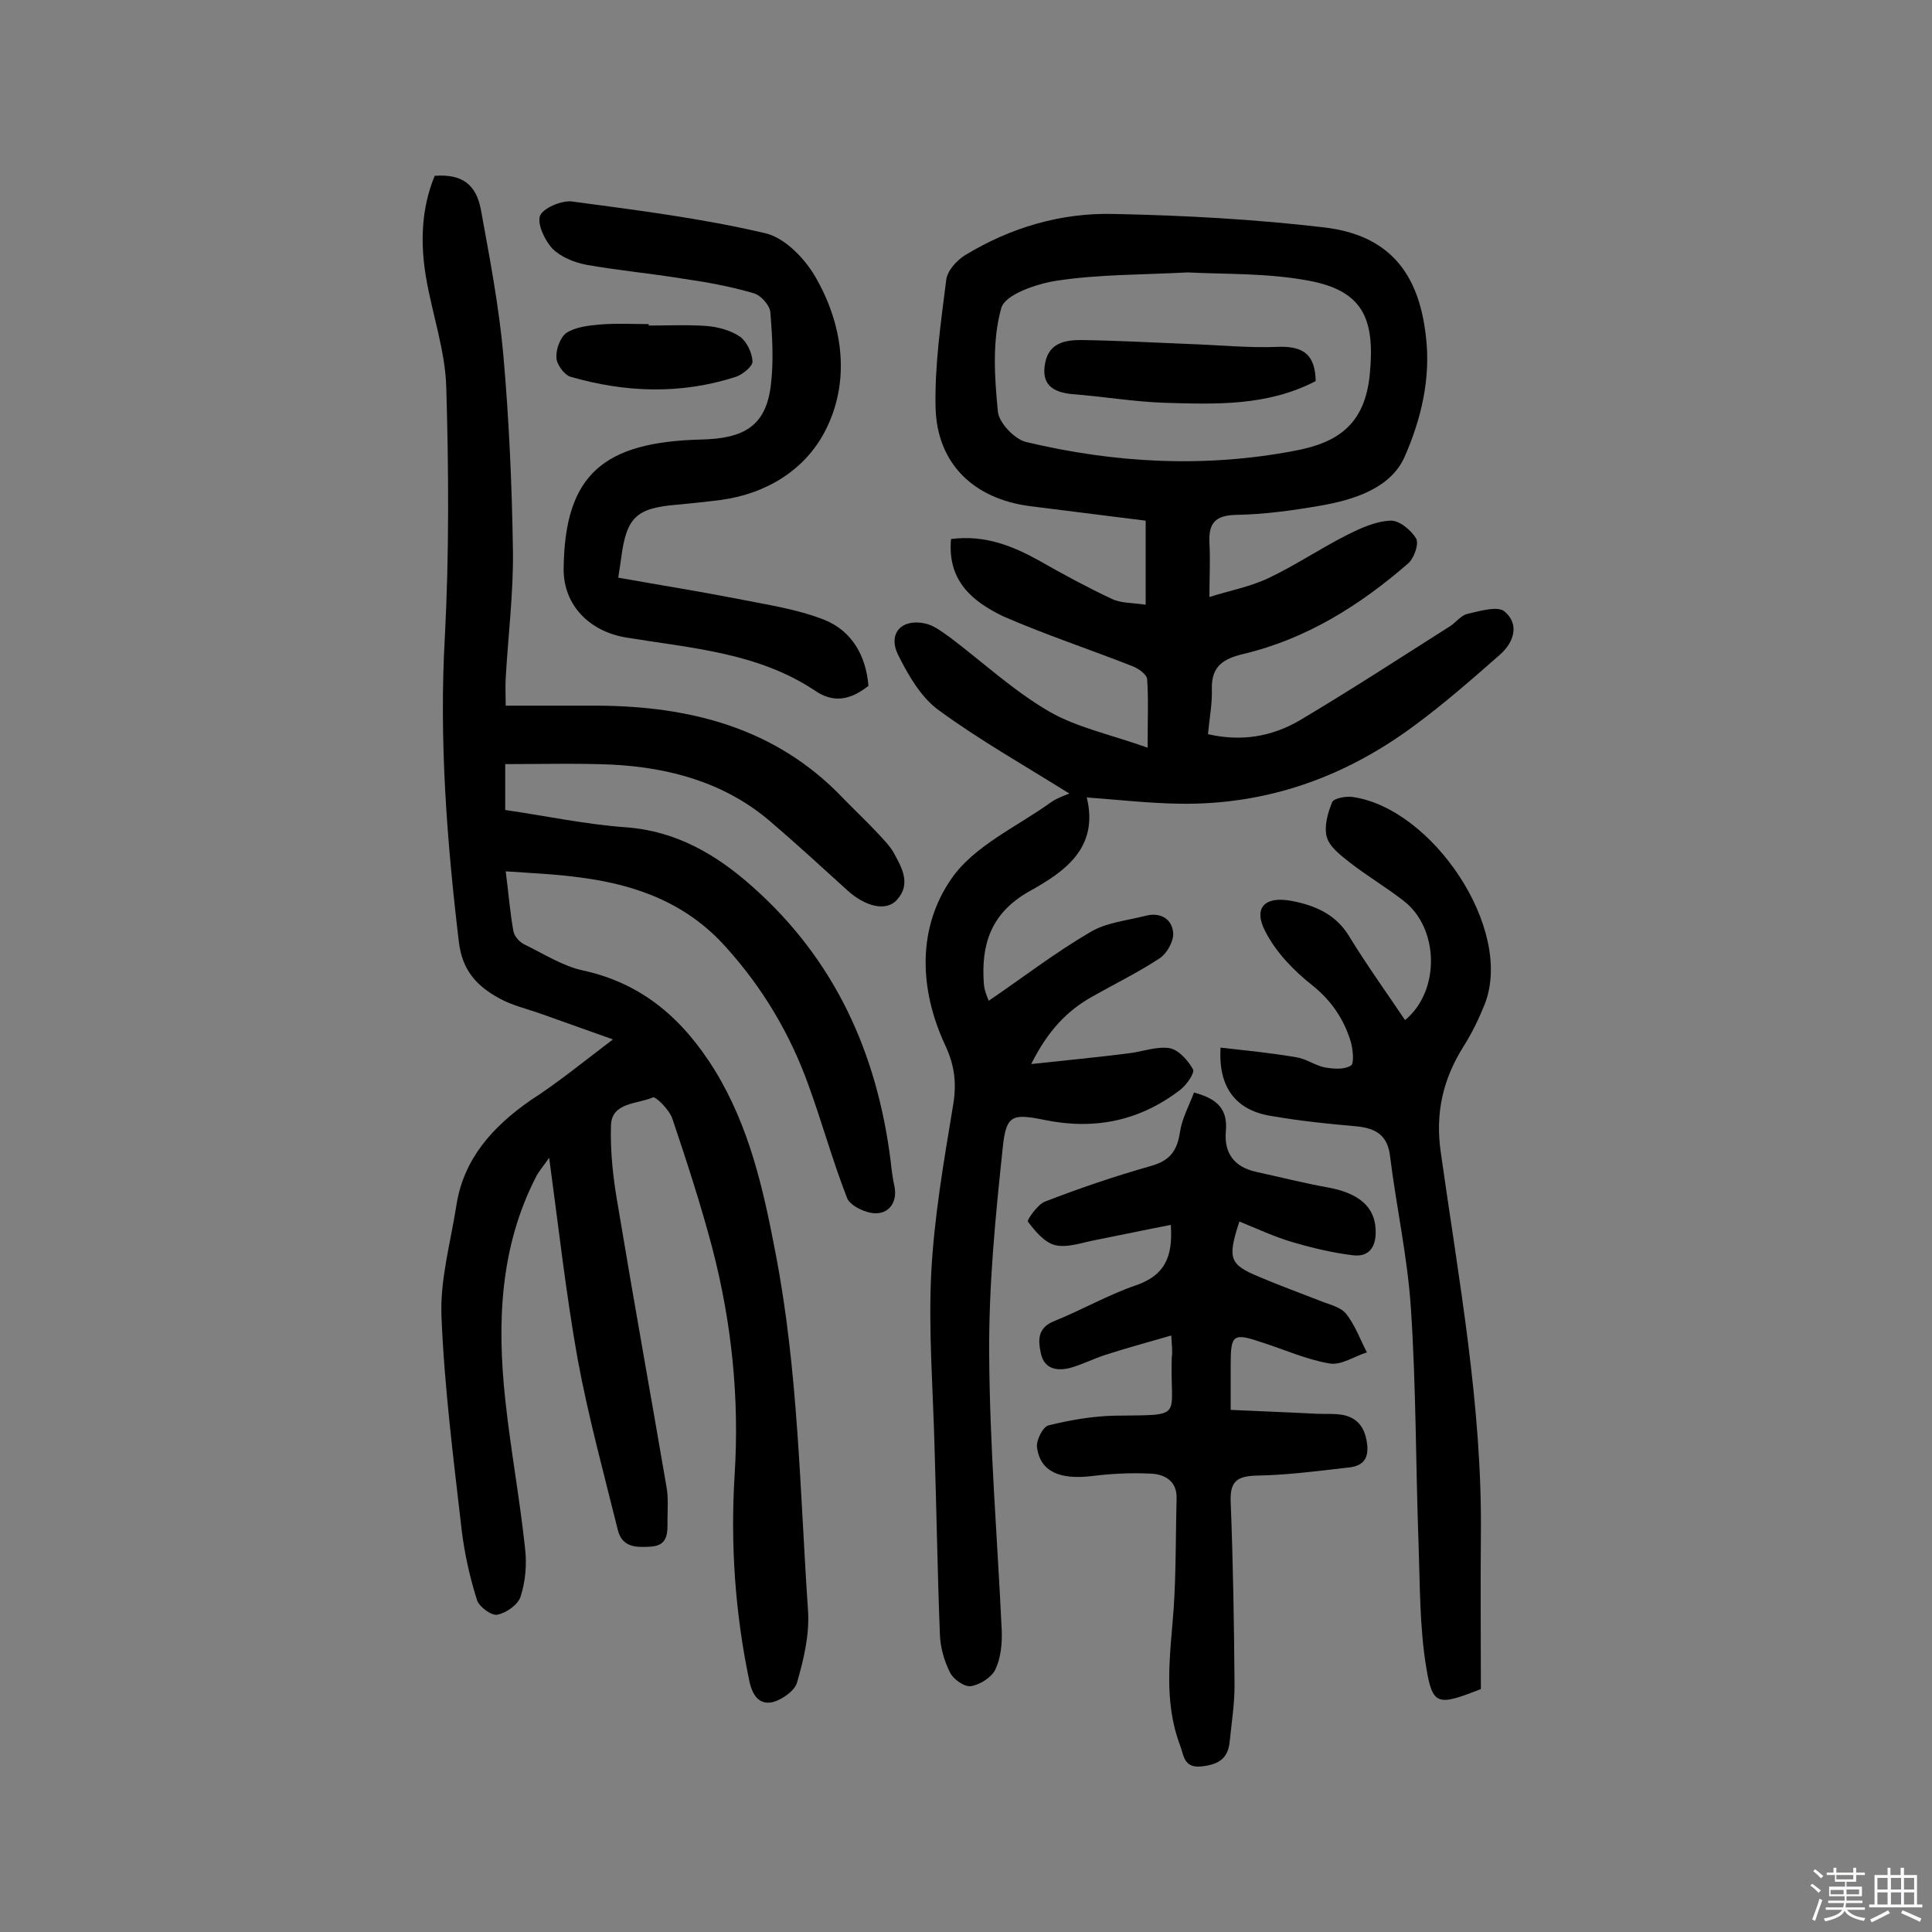
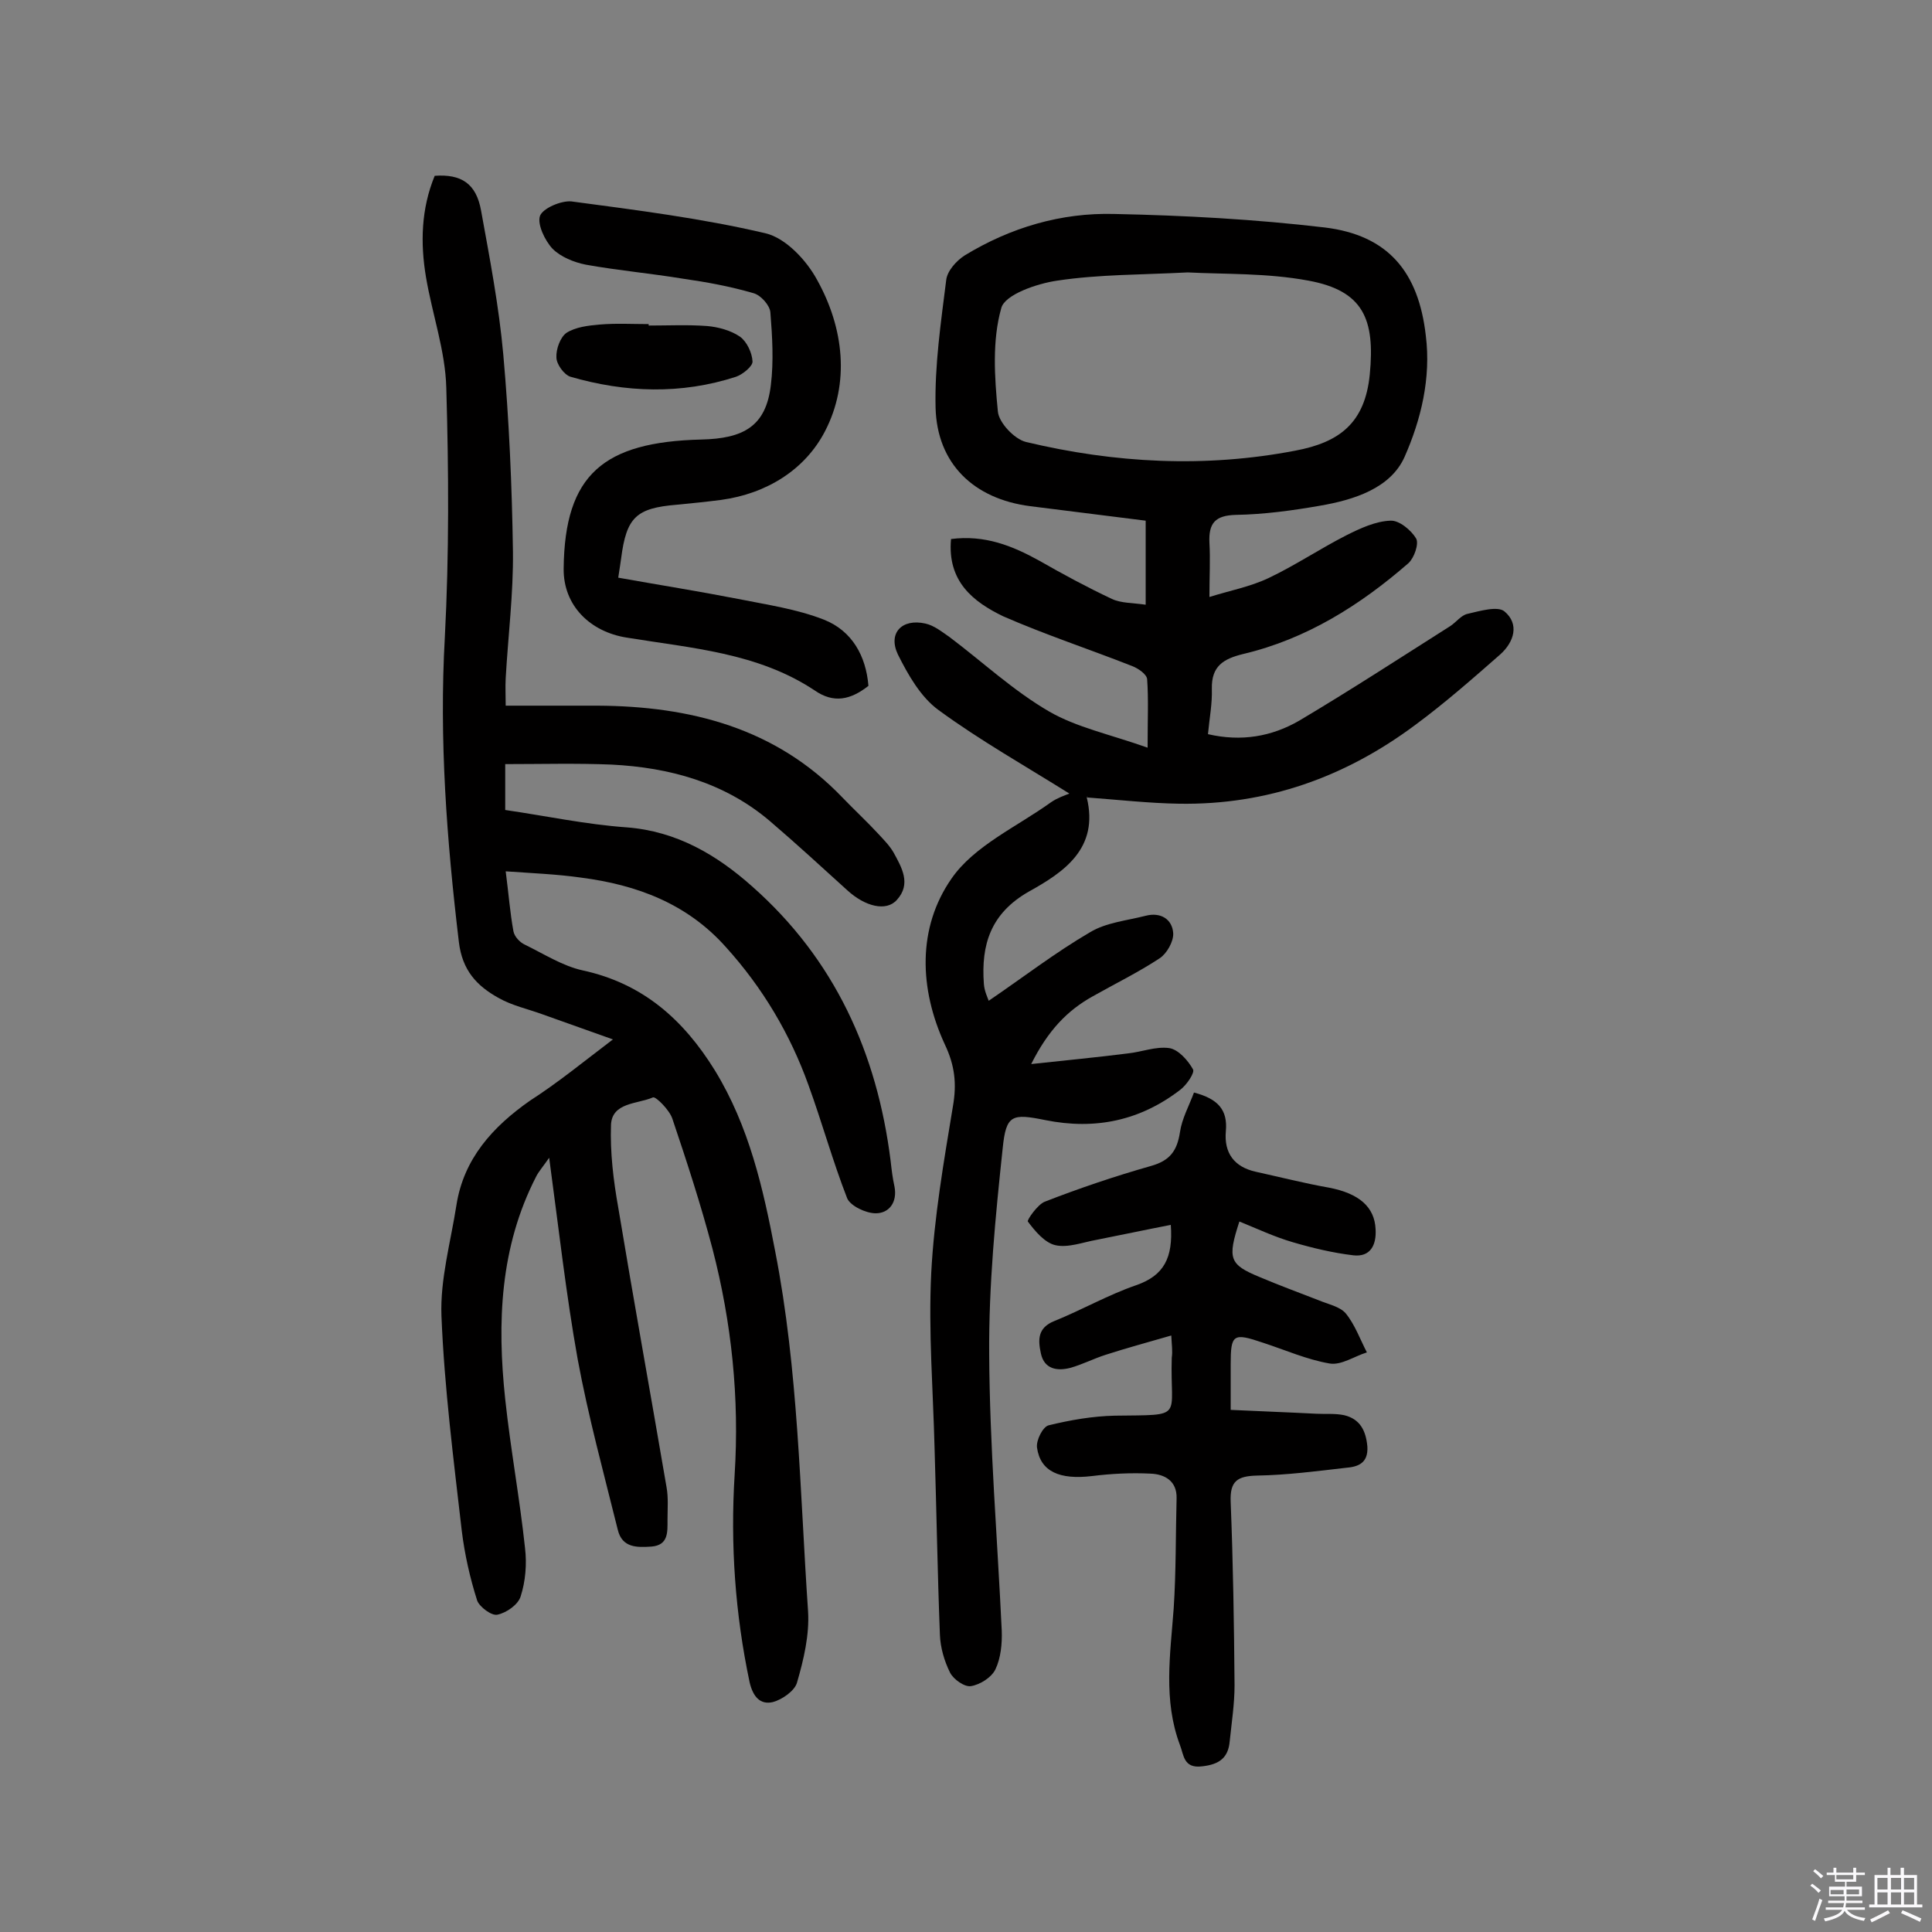
<svg xmlns="http://www.w3.org/2000/svg" enable-background="new 0 0 400 400" viewBox="0 0 400 400">
  <rect x="0" y="0" width="400" height="400" fill="#808080" stroke="none" />
  <path d="m374.8 390.4.4-.4c.7.5 1.3 1 1.8 1.4l-.5.5c-.5-.6-1.1-1.1-1.7-1.5zm1 7.3-.6-.3c.5-1.4 1.1-2.8 1.5-4.3.2.1.4.2.6.3-.5 1.3-1 2.8-1.5 4.3zm-.4-10.3.4-.4c.4.3 1 .8 1.7 1.4l-.5.5c-.4-.5-1-1-1.6-1.5zm2.5.3h1.7v-1h.6v1h3.5v-1h.6v1h1.8v.5h-1.8v1.4h-2v1h3.2v2h-3.2v.9h3.3v.5h-3.4c0 .3-.1.6-.1.9h4v.5h-3.7c.7.9 1.9 1.5 3.8 1.7-.1.2-.2.4-.3.6-2.1-.4-3.5-1.1-4-2.1-.4 1-1.8 1.7-4 2.2-.1-.2-.2-.4-.3-.6 2.1-.4 3.4-1 3.8-1.8h-3.4v-.5h3.6c.1-.3.1-.6.2-.9h-3.3v-.5h3.4c0-.3 0-.6 0-.9h-3.2v-2h3.3v-1h-2.1v-1.4h-1.7v-.5zm1.1 3.5v1h2.7c0-.3 0-.4 0-.4 0-.1 0-.2 0-.2 0-.1 0-.2 0-.3h-2.7zm1.2-3v.9h3.5v-.9zm4.7 3h-2.6v.6.4h2.6z" fill="#fbfafc" />
  <path d="m393.6 386.7h.6v1.5h2.7v6.1h1.1v.6h-11v-.6h1.1v-6.1h2.7v-1.5h.6v1.5h2.1v-1.5zm-2.7 8.8.4.6c-1.2.6-2.5 1.3-3.8 1.9-.1-.2-.2-.4-.3-.6 1.2-.6 2.5-1.2 3.7-1.9zm-2.2-6.7v2.4h2.1v-2.4zm0 3v2.5h2.1v-2.5zm2.8-3v2.4h2.1v-2.4zm0 3v2.5h2.1v-2.5zm6 6.1c-1.4-.7-2.7-1.3-3.9-1.8l.3-.6c1.5.6 2.7 1.2 3.9 1.7zm-1.2-9.1h-2.1v2.4h2.1zm-2.1 3v2.5h2.1v-2.5z" fill="#fbfafc" />
  <g fill="#010000">
    <path d="m196.9 111.6c7-.9 12.7 1.4 18.3 4.5 4.9 2.8 9.9 5.5 15 7.9 1.9.9 4.3.8 7 1.2 0-6.2 0-11.6 0-17.4-7.9-1-15.9-2-23.9-3-11.7-1.5-19.3-8.8-19.6-20.4-.2-8.8 1.1-17.6 2.2-26.4.2-1.9 2.1-4 3.8-5.1 9.5-5.8 20-8.9 31-8.6 14.6.3 29.2 1.1 43.6 2.8 13.1 1.6 19.4 9.2 20.9 22.4 1.1 8.8-1 17.4-4.4 25.1-2.9 6.5-10.5 8.9-17.5 10.1-5.7 1-11.6 1.8-17.4 1.9-4.3.1-5.7 1.7-5.5 5.8.2 3.4 0 6.8 0 11.2 4.1-1.3 8.4-2.1 12.2-3.9 5.5-2.6 10.7-6.1 16.2-8.9 2.8-1.4 6-2.9 9.1-3 1.8-.1 4.3 2 5.3 3.7.6 1.1-.4 4-1.6 5.1-10 8.7-21.1 15.7-34.2 18.8-4.1 1-6.6 2.5-6.5 7.2.1 3.1-.5 6.1-.8 9.4 6.9 1.6 13.2.5 18.9-2.8 10.6-6.3 20.9-13 31.3-19.6 1.2-.8 2.2-2.2 3.5-2.5 2.6-.6 6.3-1.7 7.7-.5 3.1 2.6 2 6.3-.9 8.9-5.7 5-11.5 10.1-17.6 14.6-14.5 10.8-30.7 16.6-48.9 16.3-6.2-.1-12.4-.8-19.1-1.3.4-.5 0-.2 0 0 2.6 10.6-4.8 15.5-12 19.5-7.9 4.5-9.9 11-9.3 19.1.1 1.5.8 2.9 1 3.5 7.2-4.9 13.8-10 21-14.2 3.3-2 7.6-2.4 11.5-3.4 3.1-.8 5.5.7 5.7 3.6.1 1.7-1.3 4.2-2.8 5.2-4.4 2.9-9.3 5.3-13.9 7.9-5.2 2.9-9.2 7-12.7 14 7.4-.8 13.7-1.4 20-2.2 2.9-.3 5.8-1.5 8.6-1.1 1.9.3 3.9 2.6 4.9 4.4.4.7-1.3 3.2-2.6 4.2-8.3 6.4-17.6 8.4-28 6.3-6.9-1.4-8.1-1.1-8.8 5.8-1.5 14.1-2.9 28.4-2.8 42.6.1 19.1 1.7 38.2 2.6 57.3.1 2.7-.2 5.7-1.3 8-.8 1.7-3.2 3.2-5.1 3.5-1.3.2-3.6-1.4-4.3-2.8-1.2-2.4-2-5.2-2.1-7.8-.5-12.8-.7-25.6-1.1-38.4-.3-12.2-1.3-24.4-.7-36.5.6-11.6 2.6-23.1 4.5-34.6.8-4.6.4-8.4-1.7-12.8-5.3-11.5-5.7-24.1 1.4-34.3 4.7-6.8 13.5-10.7 20.6-15.8 1.3-.9 2.8-1.4 3.8-1.8-9.1-5.7-18.5-11-27.1-17.3-3.7-2.7-6.3-7.3-8.4-11.5-2.1-4.4.8-7.5 5.7-6.4 1.8.4 3.4 1.7 5 2.8 6.9 5.2 13.2 11.1 20.6 15.4 5.7 3.3 12.5 4.7 20.4 7.5 0-6 .2-10.1-.1-14.2-.1-1-1.8-2.2-3.1-2.7-8.9-3.5-18-6.5-26.7-10.3-6.2-3-11.6-7.2-10.8-16zm49-55.2c-9.6.5-18.4.4-27 1.7-4.2.6-10.9 2.9-11.6 5.7-1.9 6.7-1.4 14.3-.7 21.4.2 2.3 3.4 5.7 5.8 6.3 18.4 4.4 37.1 5.4 55.8 1.8 9-1.7 14.4-5.6 15.4-15.8 1.1-11.4-1.3-17.3-12.7-19.4-8.6-1.6-17.3-1.3-25-1.7z" />
    <path d="m126.9 215.2c-5.6-2-10.1-3.6-14.6-5.2-3-1.1-6.3-1.8-9.1-3.4-4.5-2.5-7.5-5.7-8.2-11.6-2.5-21-4.1-41.9-2.9-63.1.9-17.2.8-34.4.3-51.6-.2-7.7-2.9-15.2-4.2-22.9-1.2-7.1-1-14.2 1.8-21 5.5-.4 8.6 1.6 9.6 7.2 1.8 9.9 3.7 19.8 4.6 29.8 1.2 13.5 1.8 27.2 2 40.8.1 8.7-1 17.4-1.5 26.2-.1 1.9 0 3.8 0 5.7h19c19.2.1 36.9 4.6 50.7 19 2.5 2.6 5.1 5 7.5 7.6 1.1 1.2 2.3 2.4 3.1 3.8 1.7 3.1 3.7 6.5.7 9.8-2.2 2.5-6.6 1.4-10.3-2-5.3-4.8-10.5-9.6-16-14.3-9.4-8-20.8-11.1-32.8-11.7-7.2-.3-14.5-.1-22-.1v9.5c8.3 1.2 16.7 3 25.2 3.6 10.3.8 18.6 5.7 25.9 12.2 17.1 15.1 25.9 34.5 28.7 56.9.2 1.8.4 3.5.8 5.3.6 3.2-1.1 5.5-3.9 5.5-2 0-5.2-1.5-5.9-3.1-3-7.7-5.2-15.7-8-23.4-3.8-10.6-9.5-20.2-17.1-28.6-8-9-18.4-12.9-30-14.4-4.9-.7-9.9-.9-15.6-1.3.6 4.6.9 8.6 1.6 12.4.2 1.1 1.3 2.3 2.4 2.8 3.9 1.9 7.8 4.4 11.9 5.3 12.5 2.7 20.9 10.2 27.4 20.7 7.1 11.6 10 24.4 12.5 37.5 4.8 24.6 5.1 49.6 6.8 74.5.3 4.9-.9 10-2.3 14.8-.5 1.7-3.1 3.5-5 4-2.6.6-4.1-1.1-4.8-4.1-3-14.2-4-28.5-3.1-43 1-15.8-.6-31.4-4.6-46.8-2.4-9.1-5.3-18-8.3-26.9-.6-1.8-3.4-4.6-4-4.4-3.2 1.4-8.5 1-8.7 5.7-.2 5.7.5 11.5 1.5 17.1 3.2 19.3 6.7 38.6 10 57.9.4 2.2.2 4.5.2 6.8 0 2.5.2 5.2-3.3 5.5-3 .2-6.1.3-7-3.5-2.9-11.7-6.1-23.4-8.3-35.3-2.4-13.4-3.9-26.9-5.9-41.7-1.4 2-2.2 2.9-2.7 3.9-7.5 14.6-8.1 30.2-6.4 46.1 1.1 10.3 3 20.5 4.1 30.8.4 3.3.1 6.9-.9 10-.5 1.7-2.9 3.4-4.8 3.8-1.2.3-3.7-1.6-4.2-2.9-1.5-4.7-2.6-9.6-3.2-14.5-1.7-14.8-3.6-29.6-4.2-44.4-.3-7.6 1.9-15.3 3.1-23 1.5-9.6 7.5-16.2 15.2-21.6 5.9-3.8 11-8 17.2-12.7z" />
    <path d="m242.5 276.5c-4.8 1.4-9.3 2.6-13.6 4-2.5.8-4.8 2-7.3 2.7-2.7.7-5.4.3-6.1-3-.6-2.8-.7-5.3 2.8-6.7 5.7-2.3 11.1-5.4 16.9-7.4s7.7-5.7 7.2-12.5c-5.2 1-10.3 2.1-15.4 3.1-2.8.5-5.9 1.7-8.5 1.1-2.2-.5-4.2-2.9-5.7-4.9-.2-.3 2-3.5 3.5-4.1 7.2-2.8 14.6-5.3 22-7.4 3.9-1.1 5.4-3.1 6-7 .4-2.8 1.9-5.5 2.9-8.2 5 1.3 7 3.6 6.6 8-.4 4.5 1.7 7.4 6.2 8.4 5 1.1 10.1 2.4 15.2 3.3 6.2 1.2 9.4 4 9.6 8.6.2 3.3-1.1 5.8-4.6 5.4-4.2-.5-8.4-1.5-12.5-2.7-3.8-1.1-7.4-2.8-11.1-4.3-2.5 7.7-2.1 8.9 4.2 11.5 4 1.7 8.1 3.2 12.2 4.8 1.9.8 4.4 1.3 5.6 2.7 1.9 2.3 3 5.4 4.4 8.1-2.6.8-5.3 2.7-7.7 2.3-4.7-.8-9.2-2.8-13.8-4.3-6.2-2.1-6.7-1.8-6.7 4.5v9.4c6.2.3 12 .5 17.7.8 1.9.1 3.9-.1 5.8.3 3.3.8 4.5 3.2 4.8 6.5.2 3.5-2 4.2-4.5 4.4-6.1.7-12.2 1.5-18.3 1.6-4.1.1-5.7 1.1-5.5 5.5.5 12.6.7 25.3.8 37.9 0 3.9-.6 7.7-1 11.6-.3 3.4-2.1 4.8-5.7 5.2-3.9.5-3.8-2.4-4.6-4.4-3.5-9.3-2-18.8-1.3-28.3.5-7.6.4-15.2.6-22.8.1-3.6-2.5-5-5.4-5.1-4-.2-8.1 0-12.1.5-6.7.8-10.7-.9-11.4-5.9-.2-1.5 1.2-4.3 2.4-4.6 4.5-1.1 9.1-1.9 13.7-2 14.7-.2 11.4.7 11.8-12 .2-1.4 0-2.5-.1-4.6z" />
-     <path d="m252.7 216.9c5.3.6 10.5 1.1 15.7 2 2 .3 3.9 1.7 5.9 2.1 1.8.3 4 .5 5.4-.4.7-.4.4-3.3 0-4.8-1.4-4.7-4-8.6-8-11.8-3.8-3-7.5-6.8-9.7-11.1-2.6-4.9-.2-7.4 5.3-6.4 4.8.9 9.2 2.7 12 7.3 3.6 5.9 7.7 11.6 11.6 17.4 7.3-6 7.1-19-.3-24.7-3.6-2.8-7.5-5.1-11.1-7.9-1.9-1.5-4.2-3.2-4.8-5.3-.6-2.2.2-5 1.1-7.2.3-.8 2.8-1.3 4.2-1.1 16.5 2.3 33.5 27.3 27.4 42.9-1.2 3-2.6 5.9-4.3 8.6-4.3 6.8-6 13.8-4.8 22.1 3.7 26.3 8.6 52.5 8.3 79.2-.1 10.8 0 21.6 0 31.9-8.9 3.5-10 3.5-11.3-4.4-1.4-8.4-1.3-17.1-1.6-25.6-.6-16.3-.5-32.7-1.6-49-.7-10.5-3-20.8-4.3-31.3-.5-4.4-3-5.8-6.9-6.2-5.8-.5-11.6-1.1-17.4-2.1-7.6-1.1-11.3-5.9-10.8-14.2z" />
    <path d="m179.8 142c-3.7 2.9-7.2 3.7-11.2.9-11.8-7.8-25.5-8.7-38.9-10.9-7.5-1.2-13.1-6.6-13-14.3.2-19.5 8.3-26.2 28.5-26.7 8.7-.2 13.4-2.7 14.4-11.3.6-4.9.3-10-.1-15-.1-1.5-2-3.6-3.5-4-4.8-1.4-9.7-2.3-14.6-3-6.7-1.1-13.4-1.7-20.1-2.9-2.5-.5-5.2-1.6-6.9-3.3-1.6-1.7-3.2-5.1-2.6-6.8.6-1.6 4.4-3.2 6.5-3 13.5 1.8 27 3.5 40.2 6.6 4.2 1 8.5 5.6 10.7 9.7 5.5 9.9 6.8 21.3 1.6 31.3-4.1 7.9-12 12.9-21.5 14.2-3.1.4-6.1.7-9.2 1-8.4.7-10.4 2.6-11.5 11.1-.1.9-.3 1.9-.6 4 8.4 1.5 16.6 2.8 24.8 4.4 6 1.2 12.2 2.1 17.8 4.3 5.8 2.3 8.7 7.5 9.2 13.7z" />
    <path d="m134.3 67.4c4 0 8.1-.2 12.1.1 2.3.2 4.9.9 6.8 2.2 1.4 1 2.5 3.3 2.6 5.1.1 1-2 2.7-3.4 3.2-11.4 3.7-22.9 3.3-34.3 0-1.3-.4-2.9-2.6-2.9-4-.1-1.7.8-4.2 2.1-5.1 1.9-1.2 4.5-1.5 6.8-1.7 3.4-.3 6.8-.1 10.2-.1z" />
-     <path d="m272.4 78.9c-10 5.2-20.6 4.8-31.1 4.5-6.4-.2-12.8-1.3-19.3-1.8-4.1-.4-6.5-2-5.6-6.5.8-4.1 4.1-4.7 7.4-4.7 7.3.1 14.5.5 21.8.8 6.5.2 13 .9 19.4.6 5.2-.1 7.3 2 7.4 7.1z" />
  </g>
</svg>